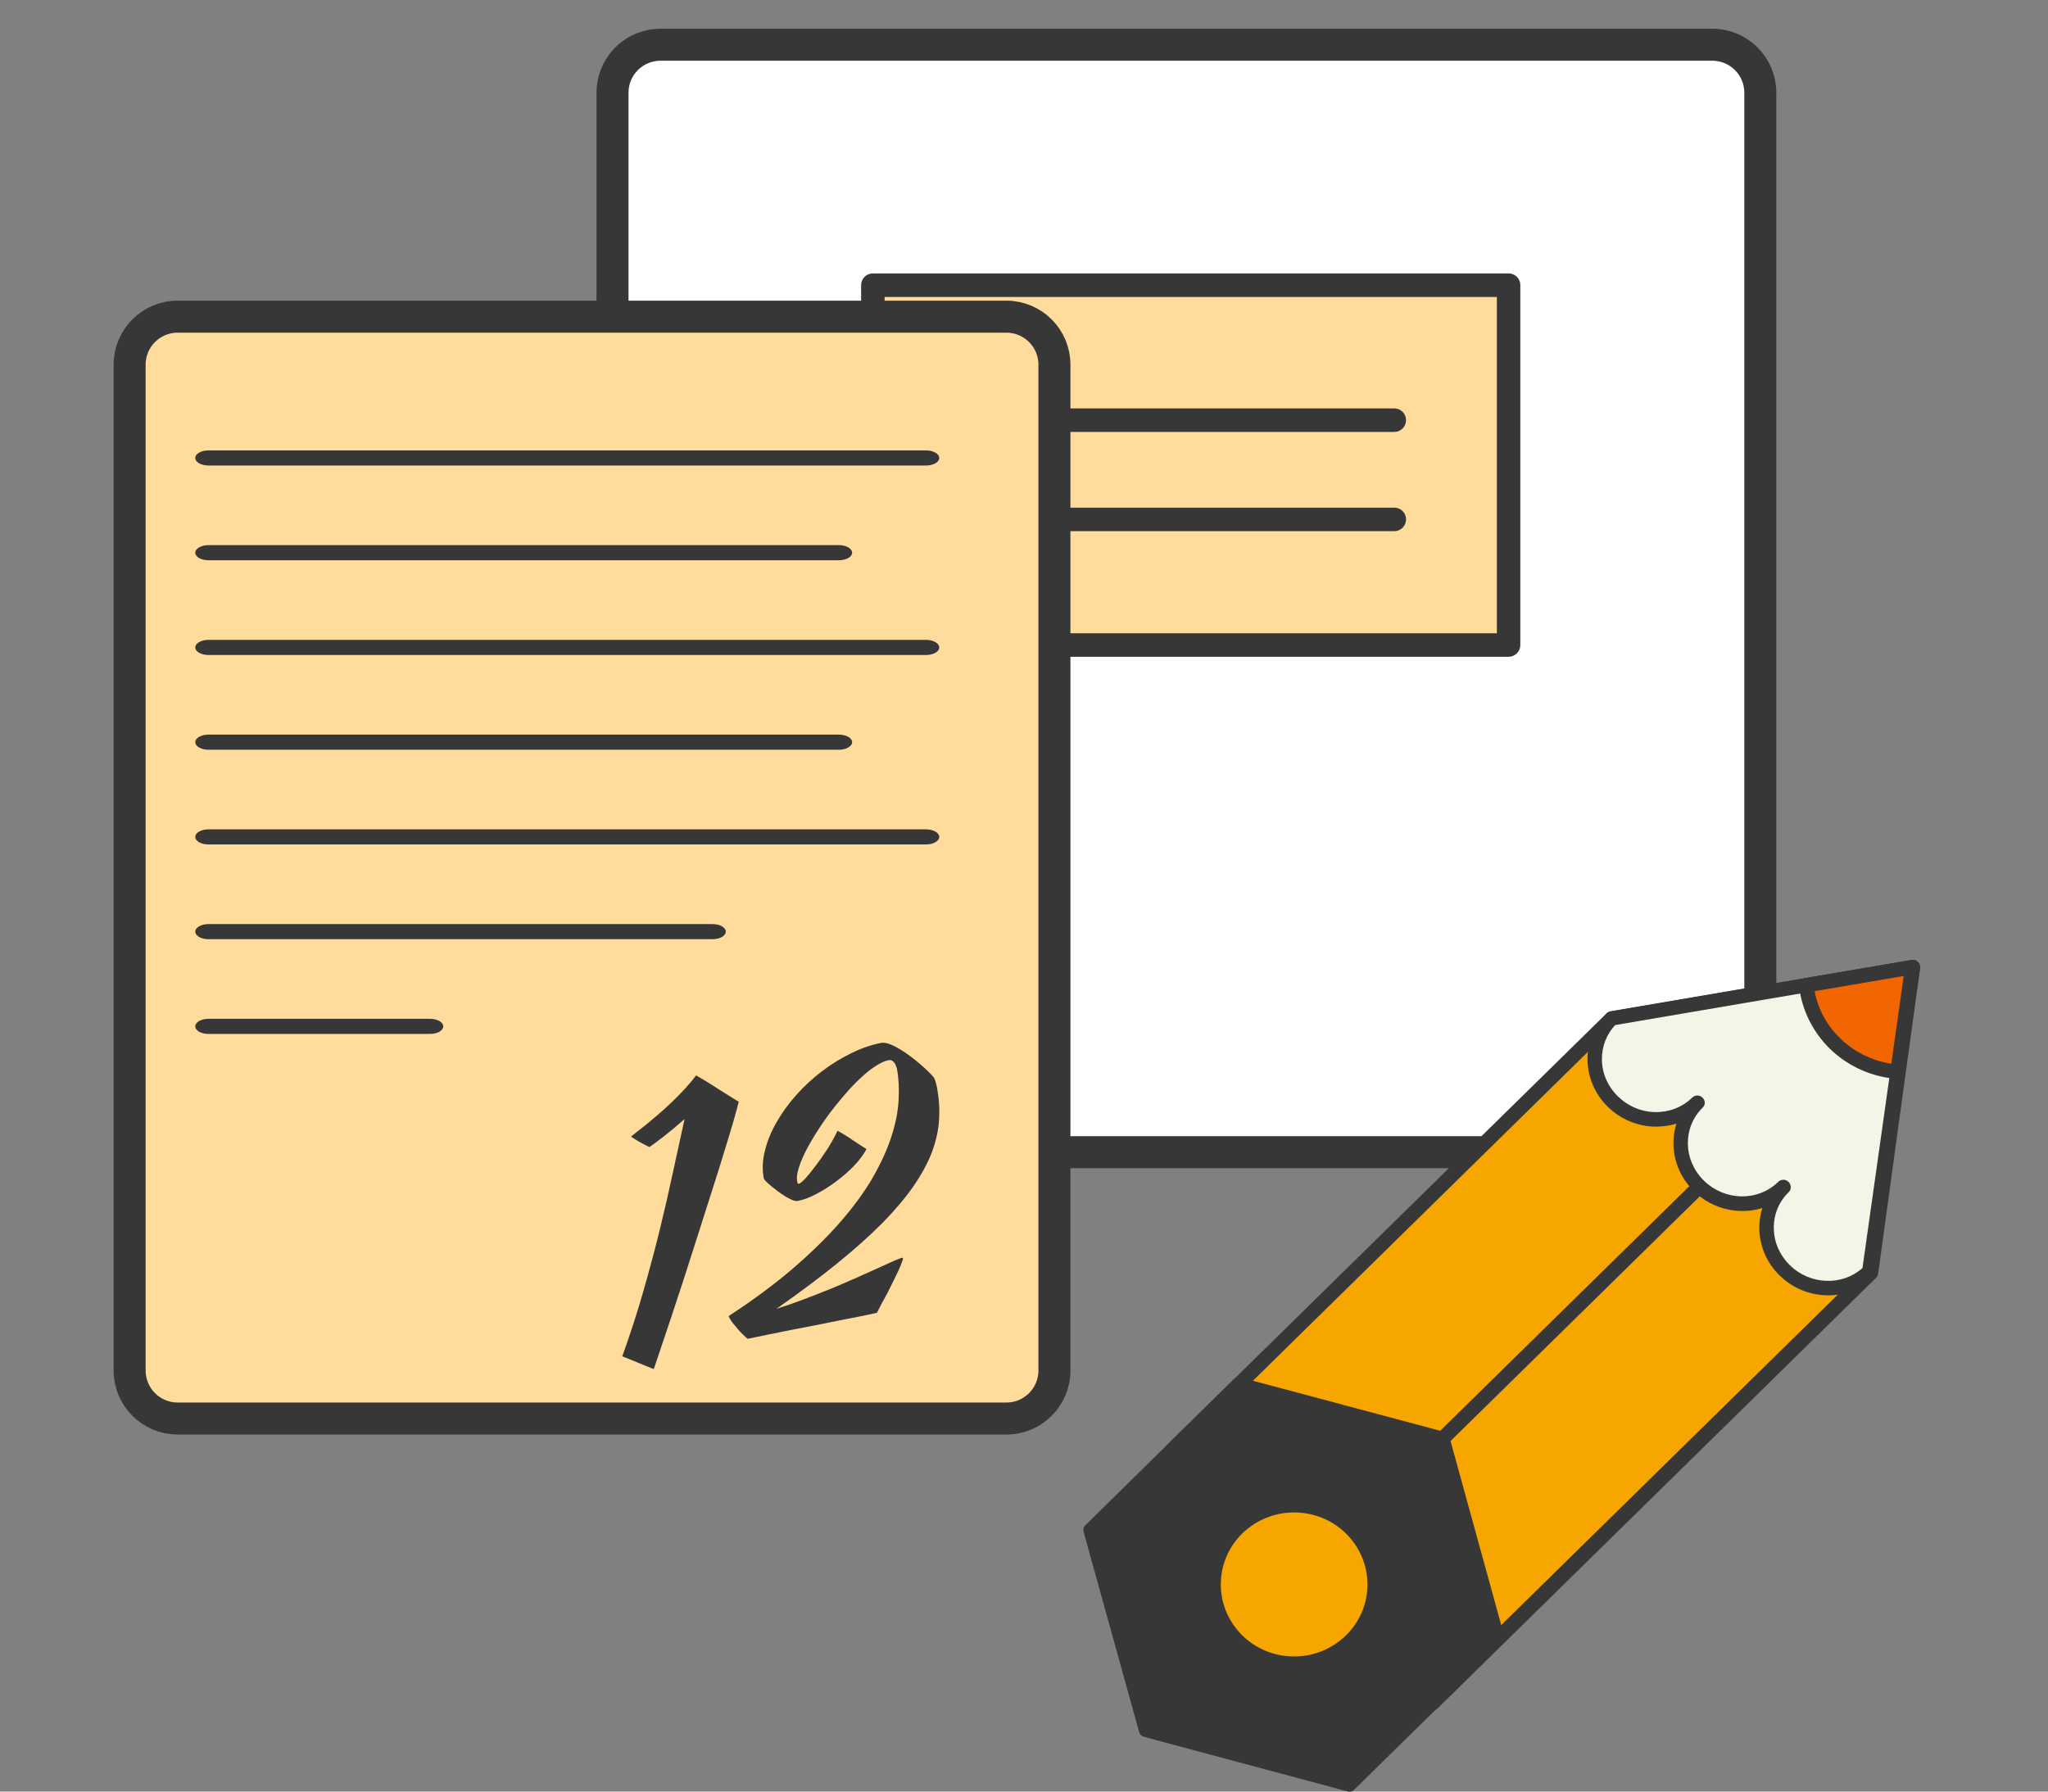
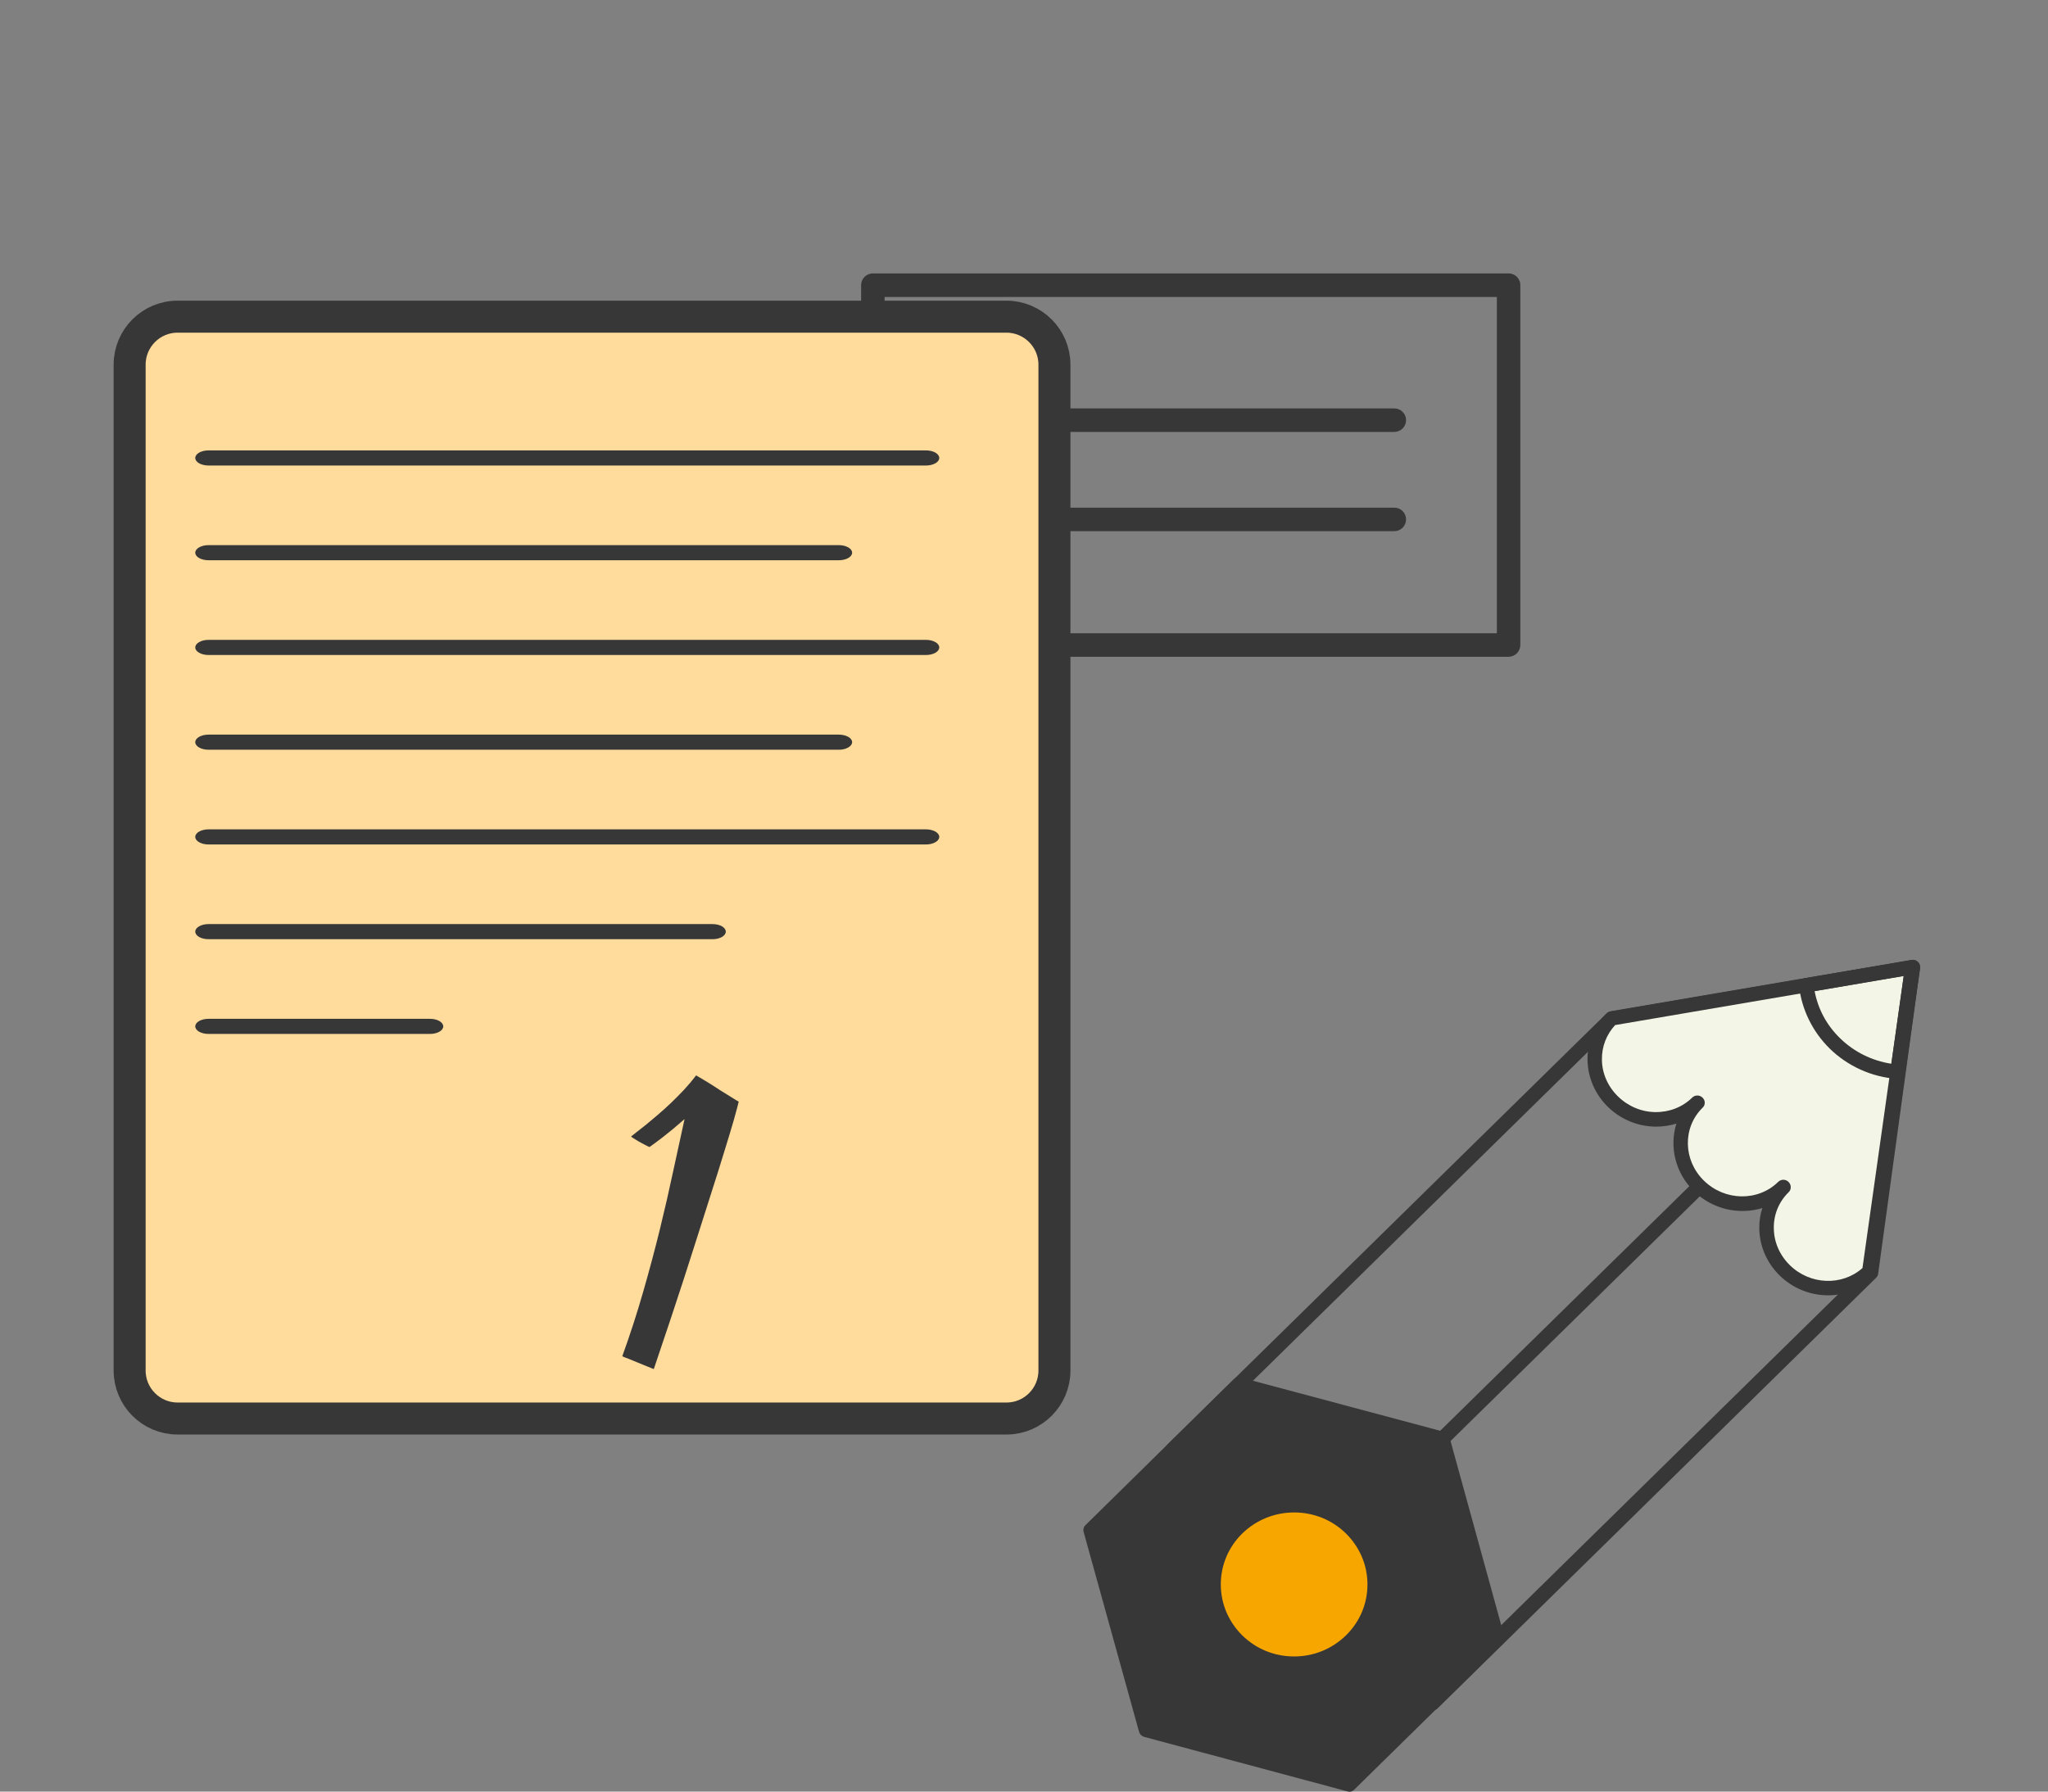
<svg xmlns="http://www.w3.org/2000/svg" width="64" height="56" viewBox="0 0 64 56" fill="none">
  <rect x="0" y="0" width="64" height="56" fill="#808080" stroke="none" />
-   <path d="M53.51 1.398C54.338 1.398 55.01 2.07 55.01 2.898V34.514C55.01 35.342 54.338 36.014 53.51 36.014H20.641C19.812 36.014 19.141 35.342 19.141 34.514V2.898L19.148 2.745C19.225 1.989 19.864 1.398 20.641 1.398H53.51Z" fill="white" stroke="#373737" />
-   <path d="M27.281 8.914H47.148V20.161H27.281V8.914Z" fill="#FFDC9B" />
  <path d="M47.144 20.529H27.277C27.229 20.529 27.181 20.52 27.136 20.502C27.091 20.483 27.051 20.456 27.017 20.422C26.982 20.388 26.955 20.347 26.937 20.302C26.919 20.257 26.91 20.209 26.91 20.161V8.914C26.91 8.866 26.919 8.818 26.937 8.773C26.955 8.728 26.982 8.688 27.017 8.653C27.051 8.619 27.091 8.592 27.136 8.574C27.181 8.556 27.229 8.546 27.277 8.547H47.144C47.192 8.546 47.24 8.556 47.285 8.574C47.329 8.592 47.37 8.619 47.404 8.653C47.438 8.688 47.465 8.728 47.483 8.773C47.502 8.818 47.511 8.866 47.51 8.914V20.161C47.51 20.258 47.471 20.352 47.403 20.421C47.334 20.489 47.241 20.528 47.144 20.529ZM27.644 19.794H46.777V9.282H27.644V19.794Z" fill="#373737" />
  <path d="M43.572 13.501H30.851C30.754 13.501 30.661 13.462 30.592 13.393C30.523 13.324 30.484 13.231 30.484 13.133C30.484 13.036 30.523 12.942 30.592 12.873C30.661 12.804 30.754 12.766 30.851 12.766H43.572C43.67 12.766 43.763 12.804 43.832 12.873C43.901 12.942 43.939 13.036 43.939 13.133C43.939 13.231 43.901 13.324 43.832 13.393C43.763 13.462 43.67 13.501 43.572 13.501ZM43.572 16.603H30.851C30.754 16.603 30.661 16.564 30.592 16.495C30.523 16.426 30.484 16.333 30.484 16.235C30.484 16.138 30.523 16.044 30.592 15.975C30.661 15.906 30.754 15.868 30.851 15.868H43.572C43.67 15.868 43.763 15.906 43.832 15.975C43.901 16.044 43.939 16.138 43.939 16.235C43.939 16.333 43.901 16.426 43.832 16.495C43.763 16.564 43.67 16.603 43.572 16.603Z" fill="#373737" />
  <g clip-path="url(#clip0_8003_15291)">
-     <path d="M58.452 39.779L44.744 53.245L36.648 45.299L50.361 31.832L59.761 30.227L58.452 39.779Z" fill="#F7A600" />
    <path d="M44.747 53.469C44.687 53.469 44.627 53.447 44.586 53.402L36.495 45.455C36.453 45.414 36.426 45.356 36.426 45.297C36.426 45.239 36.449 45.18 36.495 45.139L50.207 31.673C50.239 31.641 50.285 31.618 50.331 31.609L59.736 30.004C59.809 29.99 59.883 30.013 59.933 30.062C59.984 30.112 60.011 30.184 60.002 30.256L58.693 39.809C58.689 39.858 58.666 39.903 58.629 39.939L44.917 53.406C44.862 53.447 44.802 53.469 44.747 53.469ZM36.977 45.297L44.747 52.924L58.239 39.673L59.497 30.5L50.473 32.042L36.977 45.297Z" fill="#373737" />
    <path d="M44.918 44.808L52.949 36.922L53.274 37.241L45.243 45.127L44.918 44.808Z" fill="#373737" />
-     <path d="M38.711 43.273L34.082 47.819L35.813 54.066L42.169 55.775L46.798 51.229L45.071 44.974L38.711 43.273Z" fill="#373737" />
+     <path d="M38.711 43.273L34.082 47.819L35.813 54.066L42.169 55.775L46.798 51.229L45.071 44.974L38.711 43.273" fill="#373737" />
    <path d="M42.172 56.004C42.153 56.004 42.13 55.999 42.112 55.995L35.756 54.29C35.678 54.267 35.618 54.209 35.596 54.132L33.864 47.886C33.841 47.809 33.864 47.723 33.924 47.669L38.553 43.114C38.612 43.056 38.695 43.033 38.773 43.056L45.133 44.756C45.212 44.778 45.271 44.837 45.294 44.914L47.016 51.169C47.039 51.246 47.016 51.331 46.956 51.385L42.328 55.931C42.286 55.981 42.231 56.004 42.172 56.004ZM36 53.888L42.098 55.526L46.539 51.164L44.886 45.162L38.778 43.529L34.337 47.89L36 53.888Z" fill="#373737" />
    <path d="M40.443 51.991C41.835 51.991 42.964 50.883 42.964 49.515C42.964 48.148 41.835 47.039 40.443 47.039C39.051 47.039 37.922 48.148 37.922 49.515C37.922 50.883 39.051 51.991 40.443 51.991Z" fill="#F7A600" />
    <path d="M40.441 52.222C39.707 52.222 39.018 51.942 38.499 51.433C37.98 50.923 37.695 50.247 37.695 49.525C37.695 48.803 37.98 48.127 38.499 47.617C39.018 47.108 39.707 46.828 40.441 46.828C41.176 46.828 41.865 47.108 42.384 47.617C42.903 48.127 43.188 48.803 43.188 49.525C43.188 50.247 42.903 50.923 42.384 51.433C41.865 51.938 41.176 52.222 40.441 52.222ZM40.441 47.275C39.831 47.275 39.257 47.509 38.82 47.933C38.389 48.357 38.15 48.921 38.15 49.525C38.15 50.125 38.389 50.689 38.82 51.117C39.252 51.541 39.826 51.776 40.441 51.776C41.057 51.776 41.626 51.541 42.062 51.117C42.494 50.693 42.733 50.129 42.733 49.525C42.733 48.925 42.494 48.361 42.062 47.933C41.626 47.505 41.052 47.275 40.441 47.275Z" fill="#373737" />
    <path d="M59.763 30.227L59.299 33.492L58.413 39.743C57.692 40.451 56.507 40.433 55.768 39.702C55.028 38.976 55.01 37.812 55.726 37.104C55.005 37.812 53.821 37.794 53.081 37.064C52.342 36.338 52.324 35.174 53.04 34.466C52.319 35.174 51.134 35.156 50.395 34.425C49.656 33.699 49.637 32.536 50.354 31.828L56.443 30.79L59.763 30.227Z" fill="#F3F6E6" />
    <path d="M57.132 40.488C56.585 40.488 56.034 40.281 55.612 39.866C55.212 39.474 54.987 38.95 54.978 38.405C54.973 38.184 55.005 37.967 55.074 37.76C54.349 37.981 53.513 37.805 52.93 37.228C52.347 36.655 52.163 35.834 52.388 35.121C52.181 35.185 51.956 35.216 51.731 35.216C51.171 35.207 50.643 34.986 50.243 34.594C49.844 34.201 49.619 33.678 49.61 33.133C49.6 32.582 49.812 32.064 50.207 31.68C50.239 31.649 50.285 31.626 50.331 31.617L59.735 30.012C59.809 29.998 59.882 30.021 59.933 30.07C59.983 30.12 60.011 30.192 60.002 30.264L58.656 39.78C58.652 39.83 58.629 39.875 58.592 39.907C58.183 40.294 57.66 40.488 57.132 40.488ZM55.961 37.11C55.961 37.169 55.938 37.228 55.892 37.268C55.589 37.566 55.423 37.967 55.432 38.396C55.437 38.829 55.616 39.235 55.933 39.546C56.567 40.168 57.568 40.2 58.202 39.636L59.492 30.503L50.473 32.041C50.202 32.334 50.055 32.713 50.06 33.119C50.064 33.552 50.243 33.958 50.56 34.269C50.877 34.58 51.295 34.756 51.731 34.761C52.167 34.765 52.576 34.607 52.879 34.31C52.971 34.219 53.114 34.219 53.205 34.31C53.251 34.355 53.274 34.413 53.274 34.468C53.274 34.526 53.251 34.585 53.205 34.625C52.576 35.243 52.595 36.267 53.247 36.903C53.899 37.543 54.937 37.561 55.566 36.944C55.658 36.853 55.8 36.853 55.892 36.944C55.942 36.993 55.961 37.052 55.961 37.11Z" fill="#373737" />
-     <path d="M59.765 30.227L59.301 33.492C58.585 33.438 57.887 33.145 57.34 32.608C56.821 32.098 56.523 31.458 56.449 30.795L59.765 30.227Z" fill="#F16600" />
    <path d="M59.302 33.723H59.283C58.489 33.665 57.74 33.327 57.175 32.772C56.643 32.249 56.303 31.554 56.22 30.823C56.206 30.706 56.289 30.598 56.408 30.575L59.724 30.012C59.798 29.998 59.871 30.021 59.922 30.07C59.972 30.12 60 30.192 59.99 30.264L59.527 33.529C59.513 33.638 59.416 33.723 59.302 33.723ZM56.707 30.981C56.813 31.541 57.084 32.046 57.502 32.452C57.938 32.88 58.498 33.155 59.104 33.25L59.49 30.508L56.707 30.981Z" fill="#373737" />
  </g>
  <path d="M31.451 9.898C32.279 9.899 32.951 10.57 32.951 11.398V42.839C32.951 43.667 32.279 44.339 31.451 44.339H5.551C4.723 44.339 4.051 43.667 4.051 42.839V11.398C4.051 10.57 4.722 9.898 5.551 9.898H31.451Z" fill="#FFDC9B" stroke="#373737" />
  <path d="M28.936 14.551H6.517C6.407 14.551 6.301 14.526 6.223 14.482C6.145 14.438 6.102 14.377 6.102 14.315C6.102 14.252 6.145 14.192 6.223 14.147C6.301 14.103 6.407 14.078 6.517 14.078H28.936C29.046 14.078 29.152 14.103 29.23 14.147C29.308 14.192 29.352 14.252 29.352 14.315C29.352 14.377 29.308 14.438 29.23 14.482C29.152 14.526 29.046 14.551 28.936 14.551ZM26.213 17.512H6.517C6.407 17.512 6.301 17.487 6.223 17.443C6.145 17.399 6.102 17.338 6.102 17.276C6.102 17.213 6.145 17.153 6.223 17.109C6.301 17.064 6.407 17.039 6.517 17.039H26.213C26.323 17.039 26.429 17.064 26.507 17.109C26.585 17.153 26.629 17.213 26.629 17.276C26.629 17.338 26.585 17.399 26.507 17.443C26.429 17.487 26.323 17.512 26.213 17.512ZM28.936 20.474H6.517C6.407 20.474 6.301 20.448 6.223 20.404C6.145 20.36 6.102 20.3 6.102 20.237C6.102 20.174 6.145 20.114 6.223 20.07C6.301 20.025 6.407 20 6.517 20H28.936C29.046 20 29.152 20.025 29.23 20.07C29.308 20.114 29.352 20.174 29.352 20.237C29.352 20.3 29.308 20.36 29.23 20.404C29.152 20.448 29.046 20.474 28.936 20.474ZM26.213 23.435H6.517C6.407 23.435 6.301 23.41 6.223 23.365C6.145 23.321 6.102 23.261 6.102 23.198C6.102 23.135 6.145 23.075 6.223 23.031C6.301 22.987 6.407 22.962 6.517 22.962H26.213C26.323 22.962 26.429 22.987 26.507 23.031C26.585 23.075 26.629 23.135 26.629 23.198C26.629 23.261 26.585 23.321 26.507 23.365C26.429 23.41 26.323 23.435 26.213 23.435ZM28.936 26.396H6.517C6.407 26.396 6.301 26.371 6.223 26.326C6.145 26.282 6.102 26.222 6.102 26.159C6.102 26.097 6.145 26.036 6.223 25.992C6.301 25.948 6.407 25.923 6.517 25.923H28.936C29.046 25.923 29.152 25.948 29.23 25.992C29.308 26.036 29.352 26.097 29.352 26.159C29.352 26.222 29.308 26.282 29.23 26.326C29.152 26.371 29.046 26.396 28.936 26.396ZM22.266 29.357H6.517C6.407 29.357 6.301 29.332 6.223 29.288C6.145 29.243 6.102 29.183 6.102 29.12C6.102 29.058 6.145 28.998 6.223 28.953C6.301 28.909 6.407 28.884 6.517 28.884H22.266C22.376 28.884 22.482 28.909 22.56 28.953C22.637 28.998 22.681 29.058 22.681 29.12C22.681 29.183 22.637 29.243 22.56 29.288C22.482 29.332 22.376 29.357 22.266 29.357ZM13.436 32.318H6.517C6.407 32.318 6.301 32.293 6.223 32.249C6.145 32.205 6.102 32.144 6.102 32.082C6.102 32.019 6.145 31.959 6.223 31.914C6.301 31.87 6.407 31.845 6.517 31.845H13.436C13.546 31.845 13.652 31.87 13.73 31.914C13.808 31.959 13.852 32.019 13.852 32.082C13.852 32.144 13.808 32.205 13.73 32.249C13.652 32.293 13.546 32.318 13.436 32.318Z" fill="#373737" />
  <path d="M23.085 34.433C23.057 34.556 23.002 34.758 22.923 35.038C22.843 35.315 22.744 35.641 22.627 36.017C22.513 36.392 22.384 36.803 22.24 37.25C22.1 37.696 21.955 38.15 21.806 38.613C21.66 39.071 21.515 39.524 21.371 39.971C21.226 40.414 21.091 40.825 20.966 41.202C20.84 41.579 20.73 41.907 20.635 42.187C20.543 42.465 20.475 42.668 20.431 42.794C20.392 42.779 20.325 42.752 20.23 42.713C20.14 42.678 20.043 42.638 19.939 42.594C19.835 42.553 19.738 42.513 19.647 42.474C19.553 42.44 19.486 42.413 19.446 42.394C19.691 41.715 19.909 41.042 20.1 40.376C20.291 39.71 20.464 39.064 20.618 38.438C20.772 37.808 20.911 37.203 21.034 36.623C21.161 36.039 21.28 35.491 21.392 34.98C21.276 35.082 21.159 35.182 21.041 35.281C20.923 35.376 20.814 35.464 20.713 35.545C20.612 35.622 20.525 35.688 20.451 35.742C20.377 35.795 20.326 35.832 20.298 35.852C20.268 35.843 20.222 35.821 20.16 35.788C20.098 35.755 20.034 35.72 19.967 35.684C19.905 35.647 19.848 35.613 19.799 35.581C19.749 35.55 19.723 35.53 19.722 35.523C19.75 35.5 19.803 35.457 19.884 35.394C19.964 35.332 20.061 35.255 20.176 35.165C20.29 35.07 20.416 34.965 20.554 34.848C20.691 34.731 20.83 34.606 20.969 34.474C21.111 34.338 21.248 34.199 21.382 34.056C21.518 33.91 21.642 33.762 21.754 33.613C21.852 33.669 21.971 33.74 22.111 33.826C22.25 33.912 22.386 33.998 22.518 34.086C22.653 34.169 22.773 34.243 22.877 34.309C22.981 34.376 23.051 34.417 23.085 34.433Z" fill="#373737" />
-   <path d="M29.173 33.669C29.198 33.694 29.218 33.742 29.236 33.813C29.257 33.883 29.273 33.946 29.283 34.004C29.346 34.343 29.367 34.679 29.345 35.012C29.324 35.345 29.247 35.684 29.116 36.029C28.984 36.37 28.792 36.722 28.541 37.085C28.289 37.447 27.967 37.828 27.575 38.227C27.182 38.623 26.712 39.044 26.164 39.489C25.62 39.93 24.986 40.404 24.263 40.91C24.542 40.823 24.828 40.724 25.123 40.612C25.417 40.5 25.703 40.388 25.982 40.275C26.263 40.158 26.529 40.044 26.779 39.933C27.033 39.817 27.258 39.716 27.453 39.629C27.651 39.538 27.815 39.464 27.944 39.408C28.073 39.352 28.155 39.32 28.19 39.314C28.206 39.311 28.215 39.317 28.217 39.331C28.221 39.349 28.209 39.392 28.181 39.46C28.158 39.527 28.124 39.611 28.079 39.711C28.033 39.808 27.981 39.915 27.923 40.032C27.865 40.15 27.806 40.27 27.745 40.391C27.683 40.51 27.62 40.624 27.557 40.735C27.499 40.849 27.448 40.949 27.404 41.034C27.266 41.066 27.095 41.103 26.891 41.143C26.691 41.182 26.472 41.225 26.233 41.272C25.995 41.322 25.745 41.372 25.483 41.423C25.225 41.473 24.969 41.522 24.715 41.572C24.465 41.624 24.223 41.673 23.988 41.718C23.758 41.767 23.551 41.81 23.366 41.847C23.325 41.817 23.277 41.774 23.222 41.717C23.165 41.665 23.107 41.605 23.051 41.537C22.995 41.473 22.941 41.407 22.888 41.339C22.835 41.267 22.795 41.201 22.767 41.139C23.553 40.625 24.235 40.119 24.812 39.62C25.393 39.117 25.886 38.63 26.293 38.158C26.703 37.682 27.035 37.223 27.288 36.783C27.54 36.339 27.731 35.916 27.86 35.517C27.988 35.117 28.062 34.742 28.081 34.391C28.102 34.036 28.086 33.712 28.031 33.419C28.026 33.39 28.016 33.359 28.002 33.325C27.99 33.286 27.974 33.252 27.953 33.222C27.931 33.193 27.905 33.17 27.874 33.153C27.847 33.136 27.814 33.131 27.775 33.138C27.652 33.16 27.514 33.222 27.361 33.323C27.208 33.421 27.05 33.547 26.887 33.702C26.724 33.853 26.558 34.026 26.392 34.223C26.224 34.415 26.062 34.616 25.905 34.825C25.753 35.033 25.61 35.244 25.478 35.456C25.349 35.663 25.239 35.861 25.146 36.047C25.057 36.233 24.99 36.402 24.947 36.554C24.903 36.706 24.892 36.828 24.913 36.92C24.919 36.949 24.923 36.97 24.925 36.984C24.932 36.998 24.945 37.003 24.964 37C25.003 36.993 25.07 36.938 25.167 36.836C25.263 36.73 25.37 36.598 25.488 36.44C25.61 36.282 25.733 36.106 25.857 35.914C25.98 35.719 26.086 35.528 26.175 35.342C26.233 35.376 26.308 35.42 26.397 35.474C26.487 35.528 26.576 35.586 26.663 35.648C26.754 35.706 26.838 35.761 26.915 35.813C26.992 35.862 27.047 35.897 27.078 35.917C26.987 36.089 26.854 36.266 26.681 36.448C26.507 36.627 26.316 36.792 26.109 36.944C25.905 37.095 25.698 37.225 25.487 37.333C25.276 37.441 25.089 37.509 24.927 37.538C24.888 37.545 24.835 37.536 24.766 37.512C24.701 37.483 24.628 37.446 24.548 37.401C24.471 37.352 24.394 37.3 24.315 37.243C24.236 37.184 24.164 37.127 24.098 37.072C24.032 37.017 23.977 36.968 23.933 36.924C23.892 36.88 23.87 36.847 23.866 36.825C23.815 36.55 23.828 36.263 23.904 35.965C23.979 35.663 24.101 35.366 24.27 35.074C24.438 34.778 24.645 34.493 24.889 34.22C25.137 33.943 25.406 33.696 25.696 33.477C25.99 33.255 26.296 33.067 26.614 32.914C26.932 32.757 27.248 32.651 27.56 32.594C27.639 32.588 27.728 32.605 27.827 32.646C27.926 32.684 28.03 32.738 28.139 32.807C28.25 32.872 28.36 32.946 28.467 33.03C28.579 33.114 28.682 33.197 28.777 33.28C28.872 33.362 28.954 33.438 29.023 33.507C29.092 33.576 29.142 33.63 29.173 33.669Z" fill="#373737" />
  <defs>
    <clipPath id="clip0_8003_15291">
      <rect width="30" height="26" fill="white" transform="translate(30 30)" />
    </clipPath>
  </defs>
</svg>